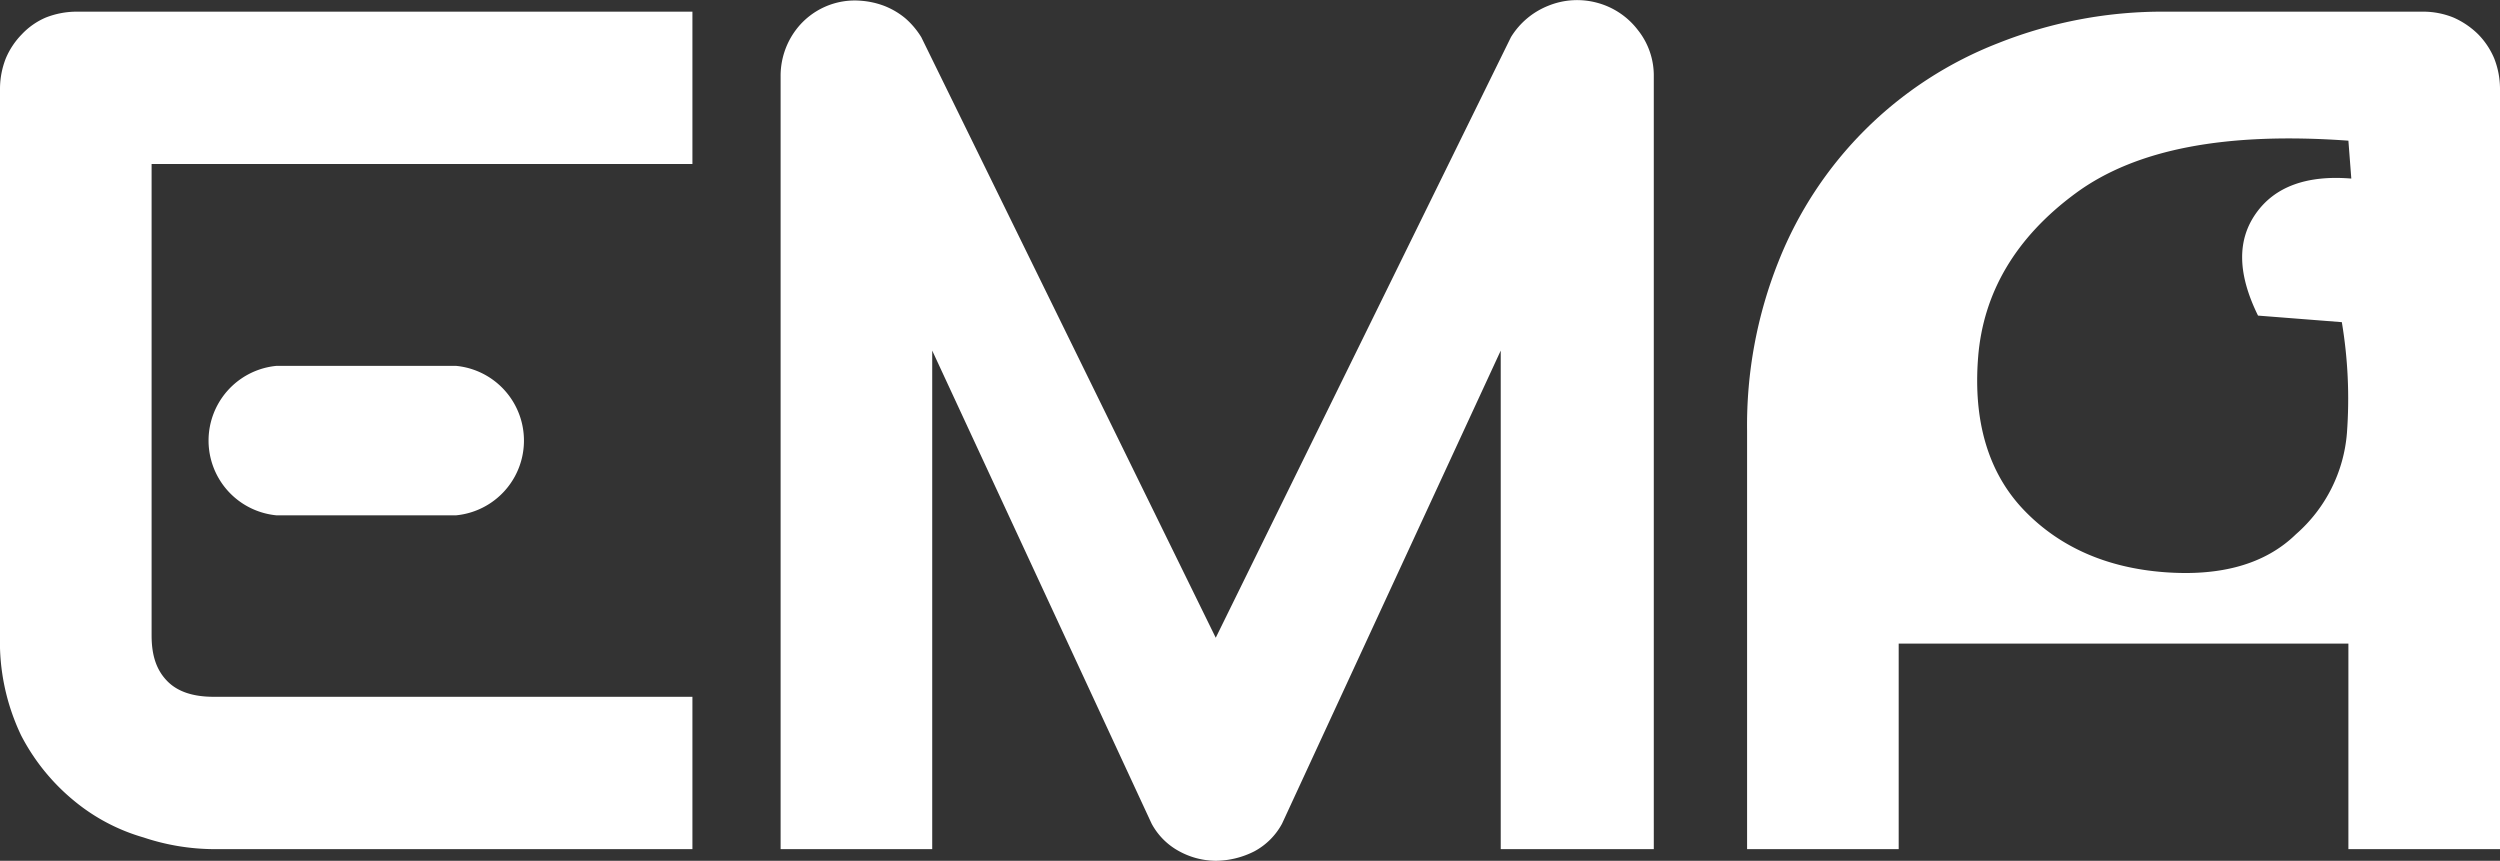
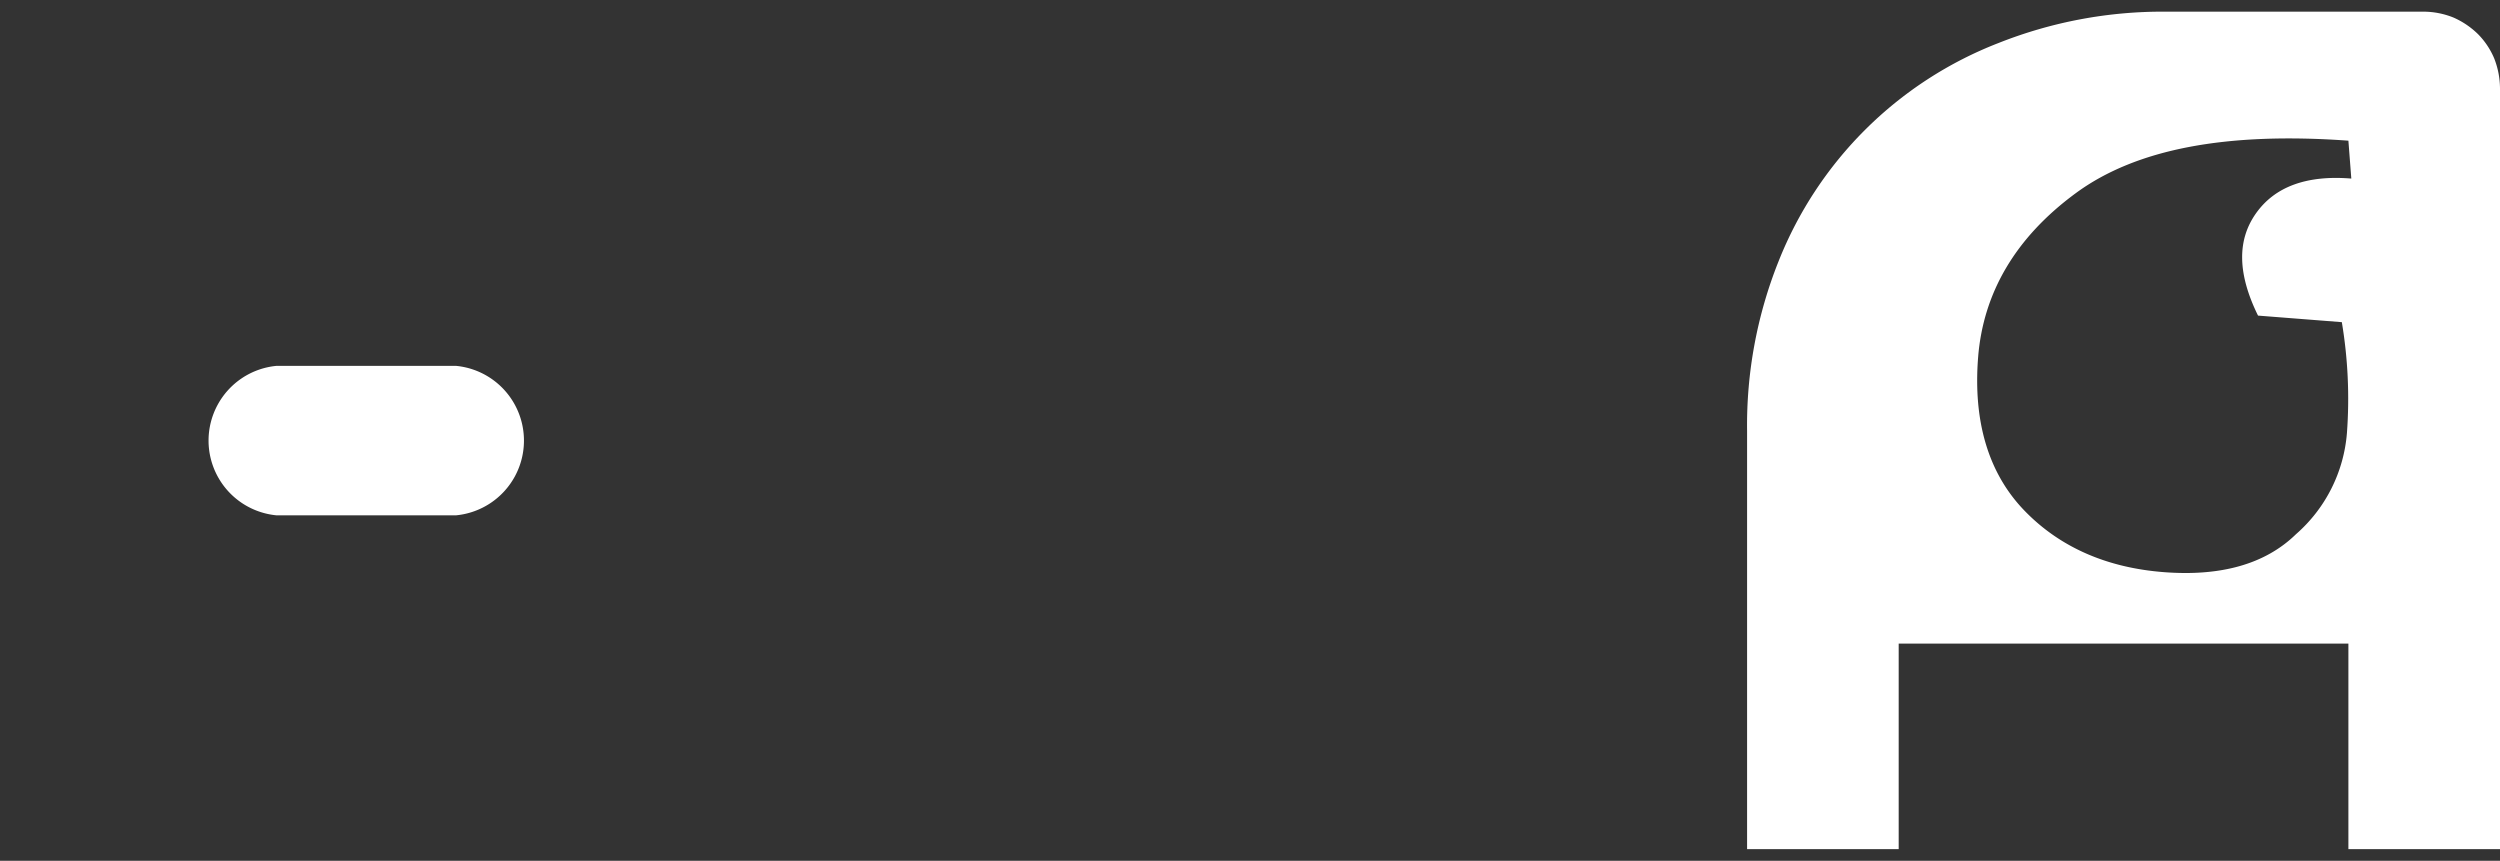
<svg xmlns="http://www.w3.org/2000/svg" id="Layer_2" data-name="Layer 2" viewBox="0 0 343 118.1">
  <rect x="0" y="0" width="343" height="118.1" fill="#333333" stroke="none" />
  <defs>
    <style>.cls-1{fill:#fff;}</style>
  </defs>
  <title>logo f</title>
-   <path class="cls-1" d="M6.3,2.4A9.8,9.8,0,0,0,3,4.7,10.6,10.6,0,0,0,.8,8,11.5,11.5,0,0,0,0,12.1V87.2a29.8,29.8,0,0,0,2.9,13.7,28.6,28.6,0,0,0,7.3,9,26.4,26.4,0,0,0,9.5,5,30.9,30.9,0,0,0,9.4,1.6H95V95.6H29.3q-4.2,0-6.3-2.1c-1.5-1.5-2.2-3.5-2.2-6.3V22.5H95V1.6H10.5A11.6,11.6,0,0,0,6.3,2.4Z" />
-   <path class="cls-1" d="M219.2.4a10.5,10.5,0,0,0-6.8.4,10.6,10.6,0,0,0-5.1,4.3L166.8,87.5,126.4,5.1a11.2,11.2,0,0,0-2.2-2.6A10.5,10.5,0,0,0,121.3.8a11.4,11.4,0,0,0-3.2-.7,10.1,10.1,0,0,0-8.9,4,10.5,10.5,0,0,0-2.1,6.4v106h20.8V48.1L158,113a9.3,9.3,0,0,0,3.8,3.8,10.6,10.6,0,0,0,5,1.3,11.9,11.9,0,0,0,5.3-1.3,9.3,9.3,0,0,0,3.8-3.8l30-64.9v68.4h21V10.5a10,10,0,0,0-2.2-6.4A10.4,10.4,0,0,0,219.2.4Z" />
  <path class="cls-1" d="M342.2,8A10.6,10.6,0,0,0,340,4.7a11.3,11.3,0,0,0-3.4-2.3,11.1,11.1,0,0,0-4.1-.8H297.1a61,61,0,0,0-22.9,4.3,53.1,53.1,0,0,0-30.2,30,60.6,60.6,0,0,0-4.3,23.2v57.4h20.8V88.3h61.7v28.2H343V12.1A11.5,11.5,0,0,0,342.2,8ZM309.5,29.3c-2.6,3.7-2.5,8.3.3,14l11.5.9a63.9,63.9,0,0,1,.7,15.2,20.6,20.6,0,0,1-7,13.9c-4.2,4.1-10.3,5.8-18.1,5.2s-14.3-3.4-19.2-8.5-7-12.2-6.3-21,5.1-16.4,13.4-22.5,20.7-8.4,37.4-7.2l.4,5.2C316.5,24,312.1,25.6,309.5,29.3Z" />
  <path class="cls-1" d="M37.9,50.2a10.3,10.3,0,0,0,0,20.5H62.6a10.3,10.3,0,0,0,0-20.5Z" />
</svg>